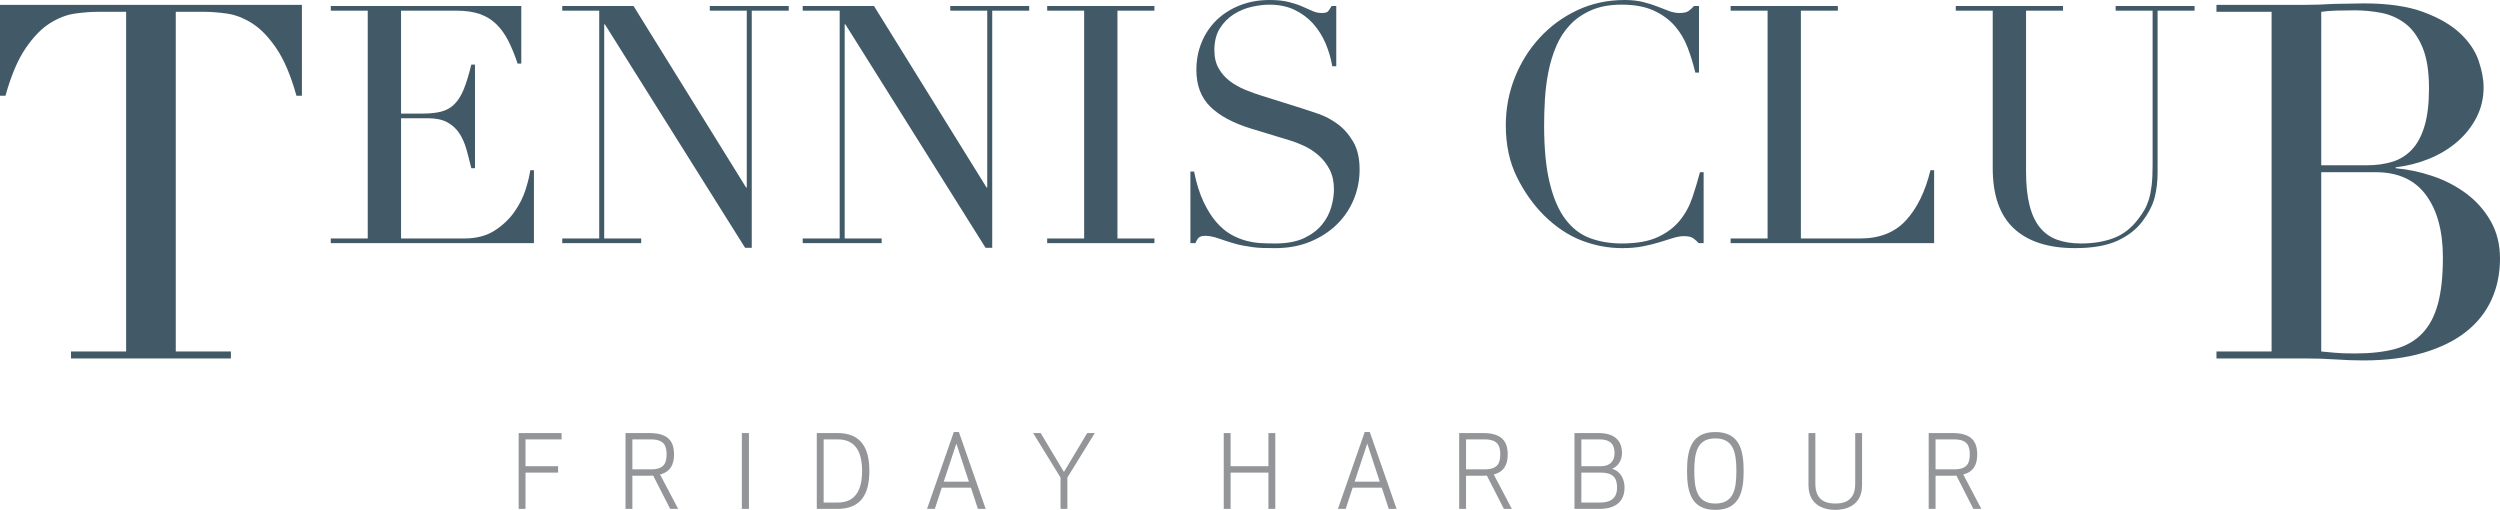
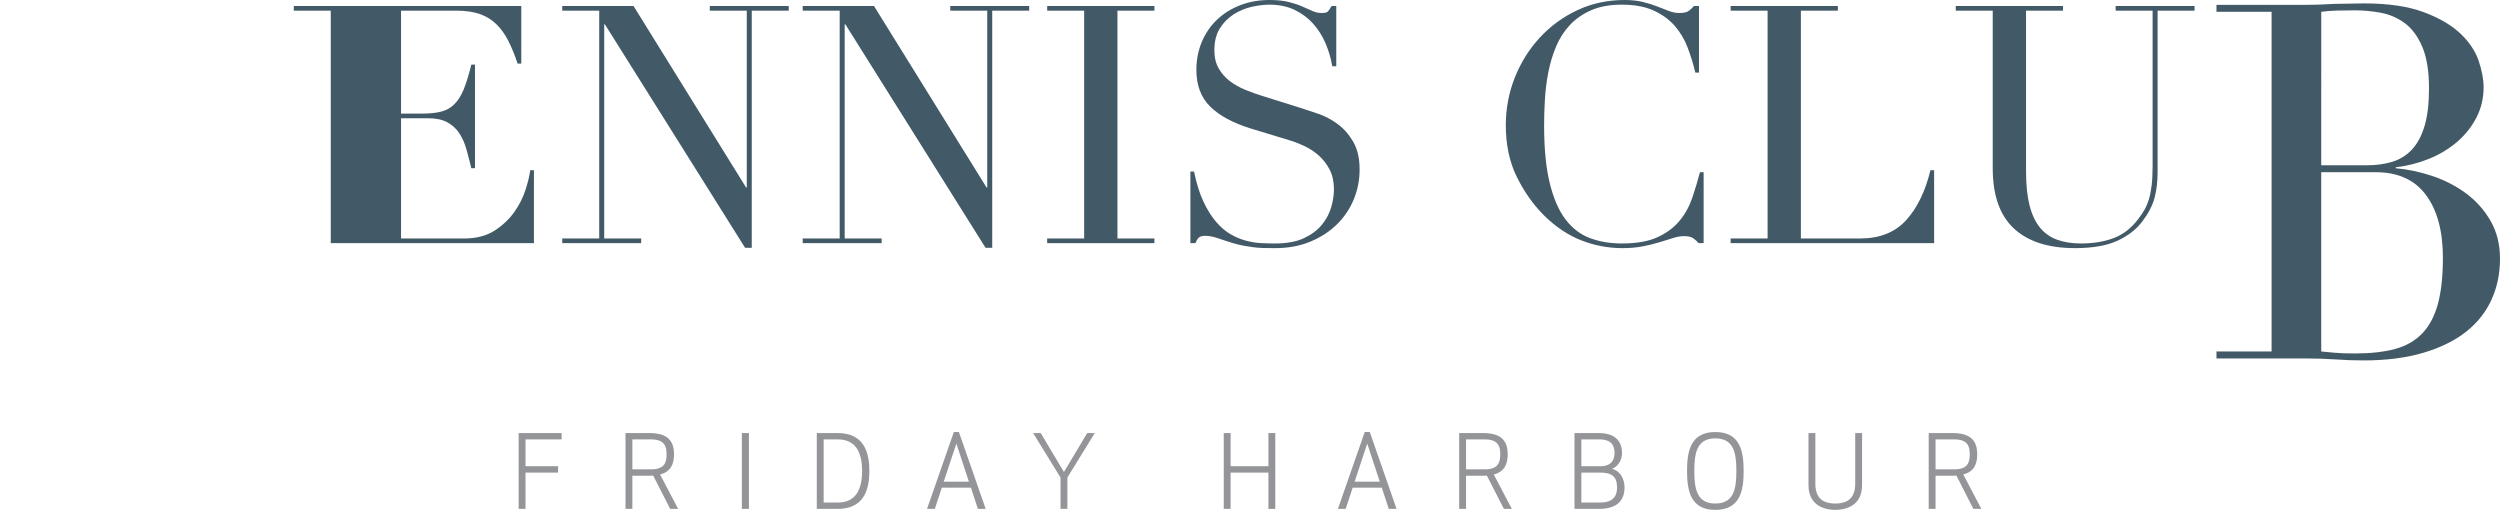
<svg xmlns="http://www.w3.org/2000/svg" xmlns:xlink="http://www.w3.org/1999/xlink" version="1.1" id="Layer_1" x="0px" y="0px" width="484.381px" height="98.792px" viewBox="0 0 484.381 98.792" enable-background="new 0 0 484.381 98.792" xml:space="preserve">
  <g>
    <defs>
      <rect id="SVGID_1_" y="0" width="484.381" height="98.791" />
    </defs>
    <clipPath id="SVGID_2_">
      <use xlink:href="#SVGID_1_" overflow="visible" />
    </clipPath>
-     <path clip-path="url(#SVGID_2_)" fill="#425A68" d="M13.758,68.1h10.679V2.291h-5.58c-1.284,0-2.727,0.115-4.329,0.338   c-1.604,0.225-3.223,0.85-4.859,1.876C8.033,5.532,6.461,7.15,4.955,9.364c-1.508,2.213-2.807,5.276-3.897,9.187H0V0.945h58.496   v17.606h-1.058c-1.092-3.911-2.391-6.974-3.897-9.187c-1.507-2.214-3.078-3.832-4.715-4.859c-1.635-1.026-3.255-1.651-4.858-1.876   c-1.604-0.223-3.047-0.338-4.329-0.338h-5.581V68.1h10.68v1.347h-30.98V68.1z" />
-     <path clip-path="url(#SVGID_2_)" fill="#425A68" d="M64.087,46.206h7.163V2.066h-7.163V1.162H101v11.164h-0.711   c-0.559-1.677-1.161-3.15-1.807-4.42c-0.645-1.269-1.419-2.344-2.323-3.227c-0.904-0.882-1.979-1.538-3.226-1.969   c-1.249-0.429-2.754-0.644-4.518-0.644H77.703v19.94h4.195c1.419,0,2.623-0.129,3.613-0.387c0.99-0.258,1.84-0.742,2.549-1.452   c0.711-0.71,1.313-1.679,1.807-2.904c0.494-1.227,0.978-2.808,1.452-4.743h0.71v20.069h-0.71c-0.301-1.246-0.612-2.452-0.935-3.614   c-0.323-1.161-0.775-2.194-1.355-3.098c-0.581-0.902-1.356-1.623-2.324-2.16c-0.968-0.538-2.226-0.808-3.775-0.808h-5.227v23.297   h12.196c2.366,0,4.334-0.506,5.905-1.516c1.57-1.011,2.85-2.216,3.84-3.614c0.989-1.398,1.72-2.85,2.194-4.356   c0.473-1.506,0.774-2.753,0.903-3.743h0.711v14.132H64.087V46.206z" />
+     <path clip-path="url(#SVGID_2_)" fill="#425A68" d="M64.087,46.206V2.066h-7.163V1.162H101v11.164h-0.711   c-0.559-1.677-1.161-3.15-1.807-4.42c-0.645-1.269-1.419-2.344-2.323-3.227c-0.904-0.882-1.979-1.538-3.226-1.969   c-1.249-0.429-2.754-0.644-4.518-0.644H77.703v19.94h4.195c1.419,0,2.623-0.129,3.613-0.387c0.99-0.258,1.84-0.742,2.549-1.452   c0.711-0.71,1.313-1.679,1.807-2.904c0.494-1.227,0.978-2.808,1.452-4.743h0.71v20.069h-0.71c-0.301-1.246-0.612-2.452-0.935-3.614   c-0.323-1.161-0.775-2.194-1.355-3.098c-0.581-0.902-1.356-1.623-2.324-2.16c-0.968-0.538-2.226-0.808-3.775-0.808h-5.227v23.297   h12.196c2.366,0,4.334-0.506,5.905-1.516c1.57-1.011,2.85-2.216,3.84-3.614c0.989-1.398,1.72-2.85,2.194-4.356   c0.473-1.506,0.774-2.753,0.903-3.743h0.711v14.132H64.087V46.206z" />
    <polygon clip-path="url(#SVGID_2_)" fill="#425A68" points="108.937,46.206 116.1,46.206 116.1,2.066 108.937,2.066 108.937,1.162    122.747,1.162 144.559,36.332 144.688,36.332 144.688,2.066 137.524,2.066 137.524,1.162 152.818,1.162 152.818,2.066    145.655,2.066 145.655,48.013 144.364,48.013 117.196,4.712 117.067,4.712 117.067,46.206 124.23,46.206 124.23,47.109    108.937,47.109  " />
    <polygon clip-path="url(#SVGID_2_)" fill="#425A68" points="155.528,46.206 162.691,46.206 162.691,2.066 155.528,2.066    155.528,1.162 169.338,1.162 191.15,36.332 191.279,36.332 191.279,2.066 184.116,2.066 184.116,1.162 199.41,1.162 199.41,2.066    192.247,2.066 192.247,48.013 190.956,48.013 163.788,4.712 163.659,4.712 163.659,46.206 170.822,46.206 170.822,47.109    155.528,47.109  " />
    <polygon clip-path="url(#SVGID_2_)" fill="#425A68" points="202.894,46.206 210.057,46.206 210.057,2.066 202.894,2.066    202.894,1.162 223.672,1.162 223.672,2.066 216.509,2.066 216.509,46.206 223.672,46.206 223.672,47.109 202.894,47.109  " />
    <path clip-path="url(#SVGID_2_)" fill="#425A68" d="M230.641,33.235h0.709c0.473,2.323,1.087,4.281,1.84,5.872   c0.752,1.592,1.581,2.904,2.484,3.937c0.904,1.032,1.849,1.829,2.84,2.388c0.989,0.56,1.989,0.967,3,1.225   c1.011,0.258,1.979,0.41,2.904,0.452s1.796,0.064,2.614,0.064c2.279,0,4.15-0.343,5.615-1.031c1.461-0.688,2.623-1.56,3.482-2.614   c0.861-1.054,1.463-2.194,1.809-3.421c0.344-1.225,0.516-2.355,0.516-3.387c0-1.506-0.281-2.796-0.839-3.873   c-0.56-1.074-1.271-1.989-2.129-2.741c-0.862-0.752-1.797-1.367-2.808-1.84c-1.012-0.472-1.969-0.839-2.872-1.097l-7.421-2.259   c-3.485-1.074-6.121-2.495-7.906-4.259c-1.785-1.763-2.678-4.129-2.678-7.098c0-1.937,0.344-3.733,1.033-5.389   c0.687-1.656,1.656-3.087,2.904-4.291c1.247-1.204,2.742-2.151,4.485-2.84C241.966,0.346,243.87,0,245.935,0   c1.506,0,2.765,0.13,3.775,0.388c1.01,0.258,1.881,0.548,2.614,0.87c0.73,0.323,1.387,0.615,1.968,0.873   c0.58,0.257,1.171,0.386,1.774,0.386c0.558,0,0.936-0.074,1.13-0.225c0.193-0.151,0.462-0.527,0.806-1.13h0.904v11.681h-0.775   c-0.258-1.55-0.699-3.044-1.322-4.485c-0.623-1.442-1.432-2.71-2.42-3.808c-0.989-1.096-2.185-1.978-3.582-2.646   c-1.397-0.667-3.022-1-4.872-1c-1.032,0-2.173,0.14-3.42,0.419c-1.249,0.281-2.41,0.765-3.484,1.452   c-1.076,0.689-1.969,1.593-2.678,2.71c-0.711,1.121-1.065,2.54-1.065,4.26c0,1.377,0.28,2.55,0.839,3.517   c0.558,0.968,1.279,1.786,2.162,2.452c0.881,0.668,1.871,1.227,2.968,1.678c1.098,0.452,2.204,0.85,3.323,1.194l7.809,2.452   c0.816,0.259,1.851,0.604,3.099,1.033c1.247,0.431,2.463,1.075,3.645,1.935c1.185,0.862,2.195,2,3.033,3.421   c0.84,1.419,1.259,3.227,1.259,5.42c0,2.023-0.377,3.948-1.13,5.777c-0.753,1.829-1.839,3.441-3.258,4.839   c-1.42,1.398-3.141,2.517-5.163,3.356s-4.302,1.258-6.84,1.258c-0.904,0-1.7-0.01-2.388-0.033   c-0.689-0.021-1.334-0.075-1.937-0.161s-1.204-0.183-1.806-0.289c-0.603-0.109-1.27-0.271-2.001-0.485   c-0.862-0.258-1.785-0.559-2.775-0.903c-0.99-0.344-1.851-0.516-2.581-0.516c-0.646,0-1.087,0.129-1.323,0.387   c-0.237,0.259-0.442,0.602-0.613,1.032h-0.968V33.235z" />
    <path clip-path="url(#SVGID_2_)" fill="#425A68" d="M330.085,47.109h-0.969c-0.302-0.344-0.645-0.655-1.031-0.936   c-0.389-0.279-0.99-0.418-1.809-0.418c-0.644,0-1.344,0.118-2.096,0.354c-0.754,0.237-1.614,0.506-2.582,0.806   c-0.968,0.3-2.055,0.57-3.258,0.808c-1.205,0.236-2.539,0.354-4.002,0.354c-2.71,0-5.347-0.495-7.904-1.485   c-2.562-0.988-4.981-2.602-7.26-4.839c-2.11-2.107-3.873-4.602-5.292-7.485c-1.42-2.883-2.13-6.217-2.13-10.003   c0-3.227,0.581-6.302,1.741-9.229c1.162-2.925,2.776-5.506,4.841-7.743c2.064-2.237,4.495-4.012,7.292-5.324   C308.423,0.656,311.478,0,314.79,0c1.333,0,2.518,0.13,3.551,0.388c1.031,0.258,1.956,0.548,2.773,0.87   c0.818,0.323,1.571,0.615,2.259,0.873c0.688,0.257,1.355,0.386,2,0.386c0.86,0,1.475-0.138,1.84-0.419   c0.364-0.28,0.698-0.59,1.001-0.936h0.968v12.906h-0.71c-0.387-1.634-0.883-3.248-1.485-4.839c-0.603-1.592-1.44-3-2.516-4.227   c-1.076-1.227-2.443-2.215-4.099-2.969c-1.656-0.752-3.711-1.129-6.162-1.129c-2.281,0-4.238,0.354-5.872,1.065   c-1.637,0.71-3.013,1.656-4.132,2.839c-1.118,1.185-2.011,2.56-2.678,4.131c-0.667,1.57-1.173,3.227-1.516,4.968   c-0.345,1.742-0.571,3.508-0.678,5.292c-0.107,1.786-0.16,3.474-0.16,5.066c0,4.516,0.363,8.26,1.097,11.228   c0.731,2.969,1.751,5.314,3.065,7.034c1.311,1.722,2.893,2.927,4.742,3.615s3.894,1.031,6.131,1.031   c2.882,0,5.204-0.408,6.97-1.225c1.763-0.817,3.183-1.881,4.259-3.195c1.075-1.311,1.893-2.796,2.452-4.452   c0.558-1.656,1.054-3.302,1.483-4.937h0.711V47.109z" />
    <path clip-path="url(#SVGID_2_)" fill="#425A68" d="M335.311,46.206h7.163V2.066h-7.163V1.162h20.779v0.904h-7.164v44.14h11.488   c3.785,0,6.753-1.183,8.906-3.549c2.148-2.367,3.72-5.594,4.71-9.68h0.71v14.132h-39.43V46.206z" />
    <path clip-path="url(#SVGID_2_)" fill="#425A68" d="M378.935,1.162h20.779v0.904h-7.163v31.169c0,2.581,0.227,4.765,0.678,6.549   c0.451,1.787,1.13,3.227,2.032,4.325c0.903,1.095,2.022,1.883,3.356,2.354c1.333,0.474,2.86,0.71,4.582,0.71   c2.408,0,4.538-0.354,6.388-1.064c1.85-0.711,3.442-1.969,4.776-3.775c0.429-0.559,0.806-1.119,1.129-1.679   c0.323-0.558,0.602-1.215,0.839-1.967c0.236-0.752,0.419-1.656,0.548-2.71s0.194-2.356,0.194-3.905V2.066h-7.163V1.162h15.295   v0.904h-7.165v31.298c0,1.806-0.192,3.452-0.58,4.937c-0.387,1.483-1.183,3.022-2.388,4.614c-1.161,1.548-2.775,2.797-4.839,3.742   c-2.066,0.945-4.798,1.42-8.196,1.42c-5.163,0-9.11-1.269-11.842-3.808c-2.732-2.537-4.099-6.431-4.099-11.68V2.066h-7.162V1.162z" />
    <path clip-path="url(#SVGID_2_)" fill="#425A68" d="M429.445,68.1h10.68V2.291h-10.68V0.945h16.836c0.963,0,1.94-0.015,2.936-0.049   c0.993-0.031,2.004-0.079,3.029-0.144c1.025,0,2.021-0.015,2.982-0.048c0.963-0.031,1.893-0.048,2.79-0.048   c4.682,0,8.531,0.563,11.546,1.685c3.014,1.122,5.388,2.5,7.12,4.136c1.731,1.636,2.917,3.4,3.559,5.292s0.964,3.608,0.964,5.147   c0,2.117-0.468,4.074-1.396,5.87c-0.93,1.795-2.181,3.366-3.752,4.713c-1.572,1.347-3.383,2.438-5.436,3.271   c-2.054,0.835-4.201,1.38-6.445,1.636v0.192c2.308,0.192,4.666,0.69,7.071,1.491c2.404,0.803,4.585,1.925,6.542,3.368   c1.955,1.443,3.544,3.224,4.763,5.339c1.217,2.117,1.828,4.556,1.828,7.313c0,2.886-0.546,5.531-1.636,7.938   c-1.092,2.404-2.728,4.474-4.906,6.205c-2.183,1.732-4.941,3.097-8.275,4.089c-3.336,0.995-7.215,1.491-11.641,1.491   c-0.899,0-1.781-0.016-2.646-0.047c-0.866-0.034-1.779-0.083-2.742-0.146c-0.962-0.065-1.957-0.113-2.981-0.145   c-1.027-0.032-2.117-0.048-3.272-0.048h-16.836V68.1z M449.746,32.021h8.851c1.795,0,3.431-0.223,4.907-0.674   c1.474-0.447,2.742-1.234,3.801-2.357c1.058-1.12,1.876-2.646,2.453-4.569c0.577-1.925,0.865-4.362,0.865-7.313   c0-3.333-0.433-6.013-1.3-8.033c-0.864-2.021-1.987-3.543-3.366-4.57c-1.381-1.026-2.92-1.698-4.617-2.02   c-1.701-0.321-3.385-0.482-5.053-0.482c-1.153,0-2.324,0.016-3.512,0.048c-1.187,0.033-2.197,0.113-3.029,0.24V32.021z    M449.746,68.1c0.77,0.063,1.618,0.144,2.549,0.24c0.93,0.096,2.262,0.144,3.992,0.144c3.015,0,5.597-0.288,7.745-0.864   c2.149-0.579,3.911-1.588,5.291-3.031c1.379-1.443,2.391-3.351,3.031-5.725c0.642-2.372,0.962-5.354,0.962-8.948   c0-5.129-1.091-9.17-3.271-12.123c-2.182-2.949-5.42-4.425-9.718-4.425h-10.582V68.1z" />
    <path clip-path="url(#SVGID_2_)" fill="#939598" d="M375.02,85.135h3.627c2.607,0,2.999,1.333,2.999,2.9   c0,1.568-0.392,2.902-2.999,2.902h-3.627V85.135z M375.02,92.171h3.393c0.215,0,0.431,0,0.648-0.02l3.287,6.448h1.544l-3.499-6.665   c2.019-0.529,2.698-1.936,2.698-3.899c0-2.526-1.134-4.131-4.797-4.131h-4.604V98.6h1.33V92.171z M355.593,97.56   c-1.314,0-3.863-0.254-3.863-3.783v-9.872H350.4v10.092c0,4.171,3.43,4.795,5.192,4.795c1.761,0,5.189-0.624,5.189-4.795V83.905   h-1.331v9.872C359.451,97.306,356.905,97.56,355.593,97.56 M332.348,98.792c4.803,0,5.488-3.698,5.488-7.539   c0-3.844-0.686-7.546-5.488-7.546c-4.799,0-5.479,3.702-5.479,7.546C326.868,95.093,327.549,98.792,332.348,98.792 M332.348,97.56   c-3.543,0-4.072-2.781-4.072-6.308c0-3.53,0.529-6.313,4.072-6.313c3.55,0,4.078,2.783,4.078,6.313   C336.426,94.779,335.897,97.56,332.348,97.56 M312.819,87.785c0,1.254-0.552,2.548-2.765,2.548h-3.665v-5.197h3.511   C312.387,85.135,312.819,86.488,312.819,87.785 M306.39,91.563h3.665c2.409,0,3.253,0.924,3.253,2.902   c0,1.411-0.528,2.901-3.294,2.901h-3.624V91.563z M305.059,98.6h4.779c3.667,0,4.919-1.844,4.919-4.135   c0-1.568-0.727-3.179-2.41-3.624c1.274-0.551,1.919-1.784,1.919-3.057c0-2.14-1.136-3.88-4.565-3.88h-4.642V98.6z M284.048,85.135   h3.63c2.605,0,2.998,1.333,2.998,2.9c0,1.568-0.393,2.902-2.998,2.902h-3.63V85.135z M284.048,92.171h3.39   c0.215,0,0.433,0,0.648-0.02l3.296,6.448h1.545l-3.505-6.665c2.017-0.529,2.7-1.936,2.7-3.899c0-2.526-1.13-4.131-4.802-4.131   h-4.601V98.6h1.328V92.171z M264.904,85.943l2.432,7.385h-4.876L264.904,85.943z M260.731,98.6l1.353-4.119h5.641l1.354,4.119   h1.512l-5.192-14.894h-0.98L259.224,98.6H260.731z M247.091,98.6V83.905h-1.331v6.428h-7.328v-6.428h-1.33V98.6h1.33v-7.037h7.328   V98.6H247.091z M212.12,83.905h-1.471l-4.506,7.542l-4.505-7.542h-1.469l5.309,8.616V98.6h1.33v-6.079L212.12,83.905z    M185.3,85.943l2.426,7.385h-4.877L185.3,85.943z M181.125,98.6l1.353-4.119h5.643l1.351,4.119h1.507l-5.189-14.894h-0.984   L179.615,98.6H181.125z M159.584,85.135h2.746c3.527,0,4.702,2.587,4.702,6.117c0,3.526-1.175,6.114-4.702,6.114h-2.746V85.135z    M162.251,98.6c4.8,0,6.188-3.175,6.188-7.348c0-4.176-1.388-7.348-6.188-7.348h-3.997V98.6H162.251z M145.108,83.905h-1.371   v14.691h1.371V83.905z M122.523,85.135h3.627c2.606,0,3,1.333,3,2.9c0,1.568-0.394,2.902-3,2.902h-3.627V85.135z M122.523,92.171   h3.392c0.215,0,0.429,0,0.645-0.02l3.29,6.448h1.549l-3.509-6.665c2.022-0.529,2.704-1.936,2.704-3.899   c0-2.526-1.136-4.131-4.8-4.131h-4.6V98.6h1.329V92.171z M108.13,90.333h-6.311v-5.197h6.996v-1.23h-8.325V98.6h1.329v-7.037h6.311   V90.333z" />
  </g>
</svg>